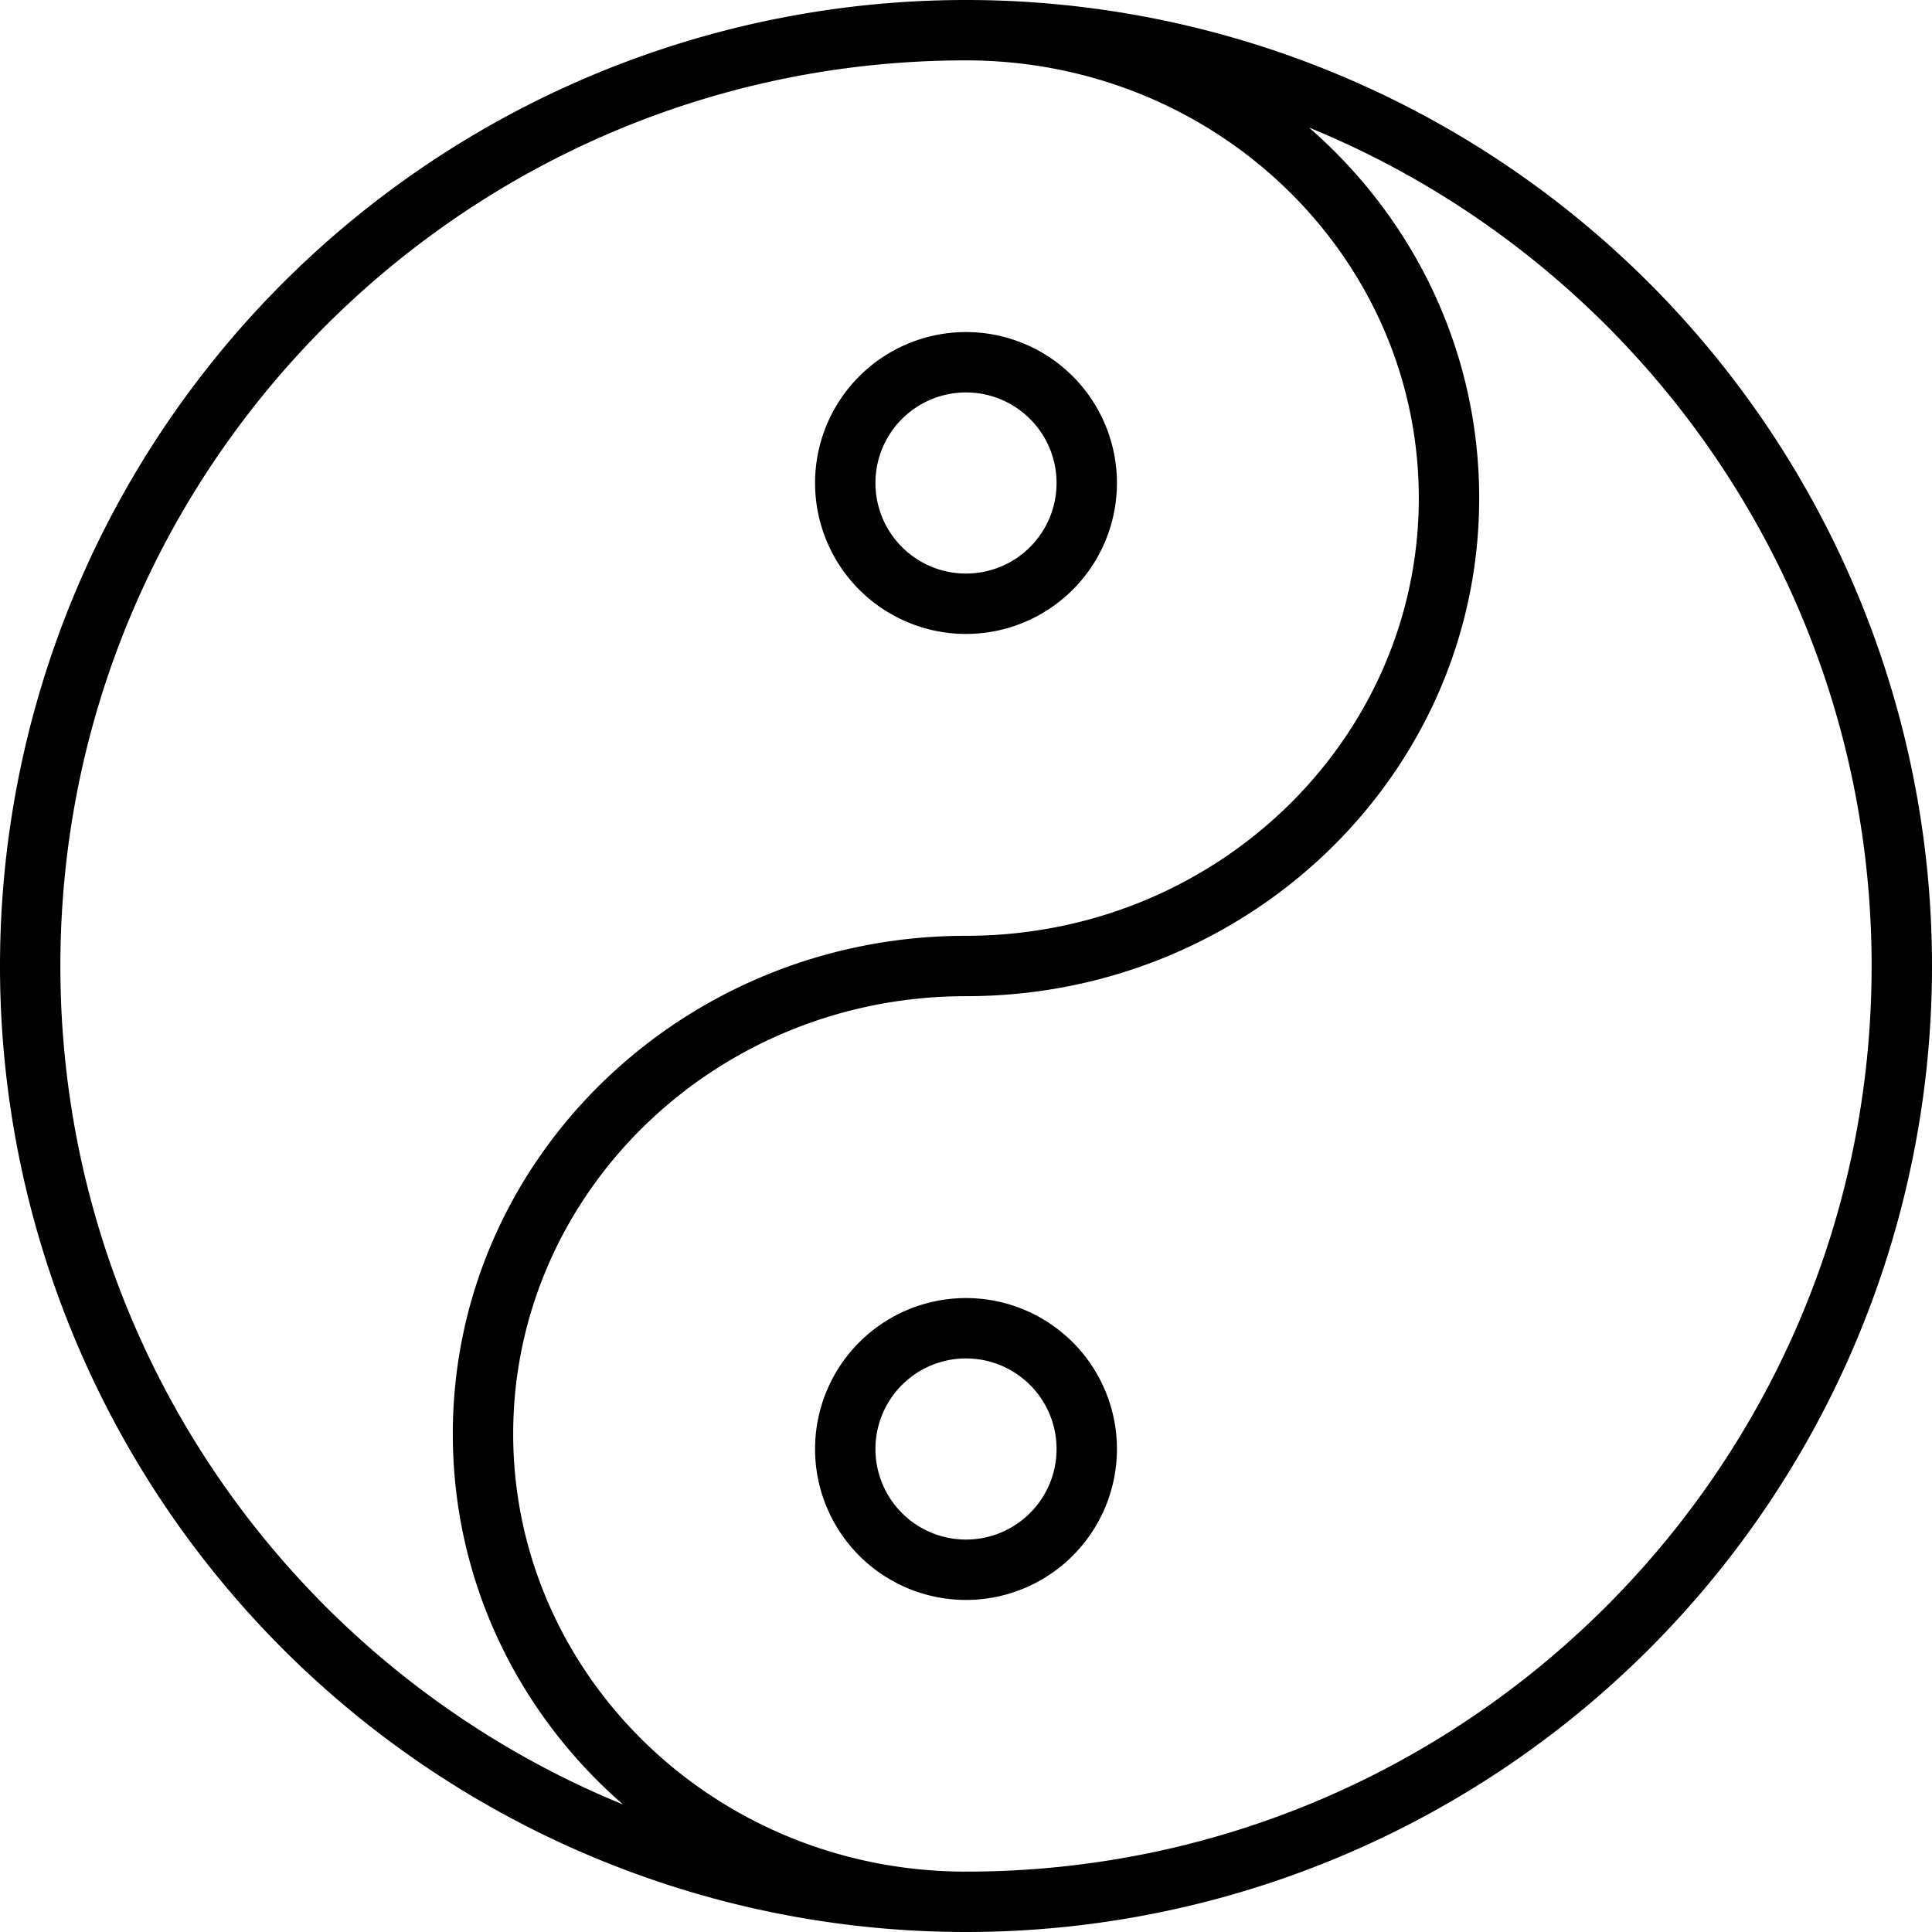
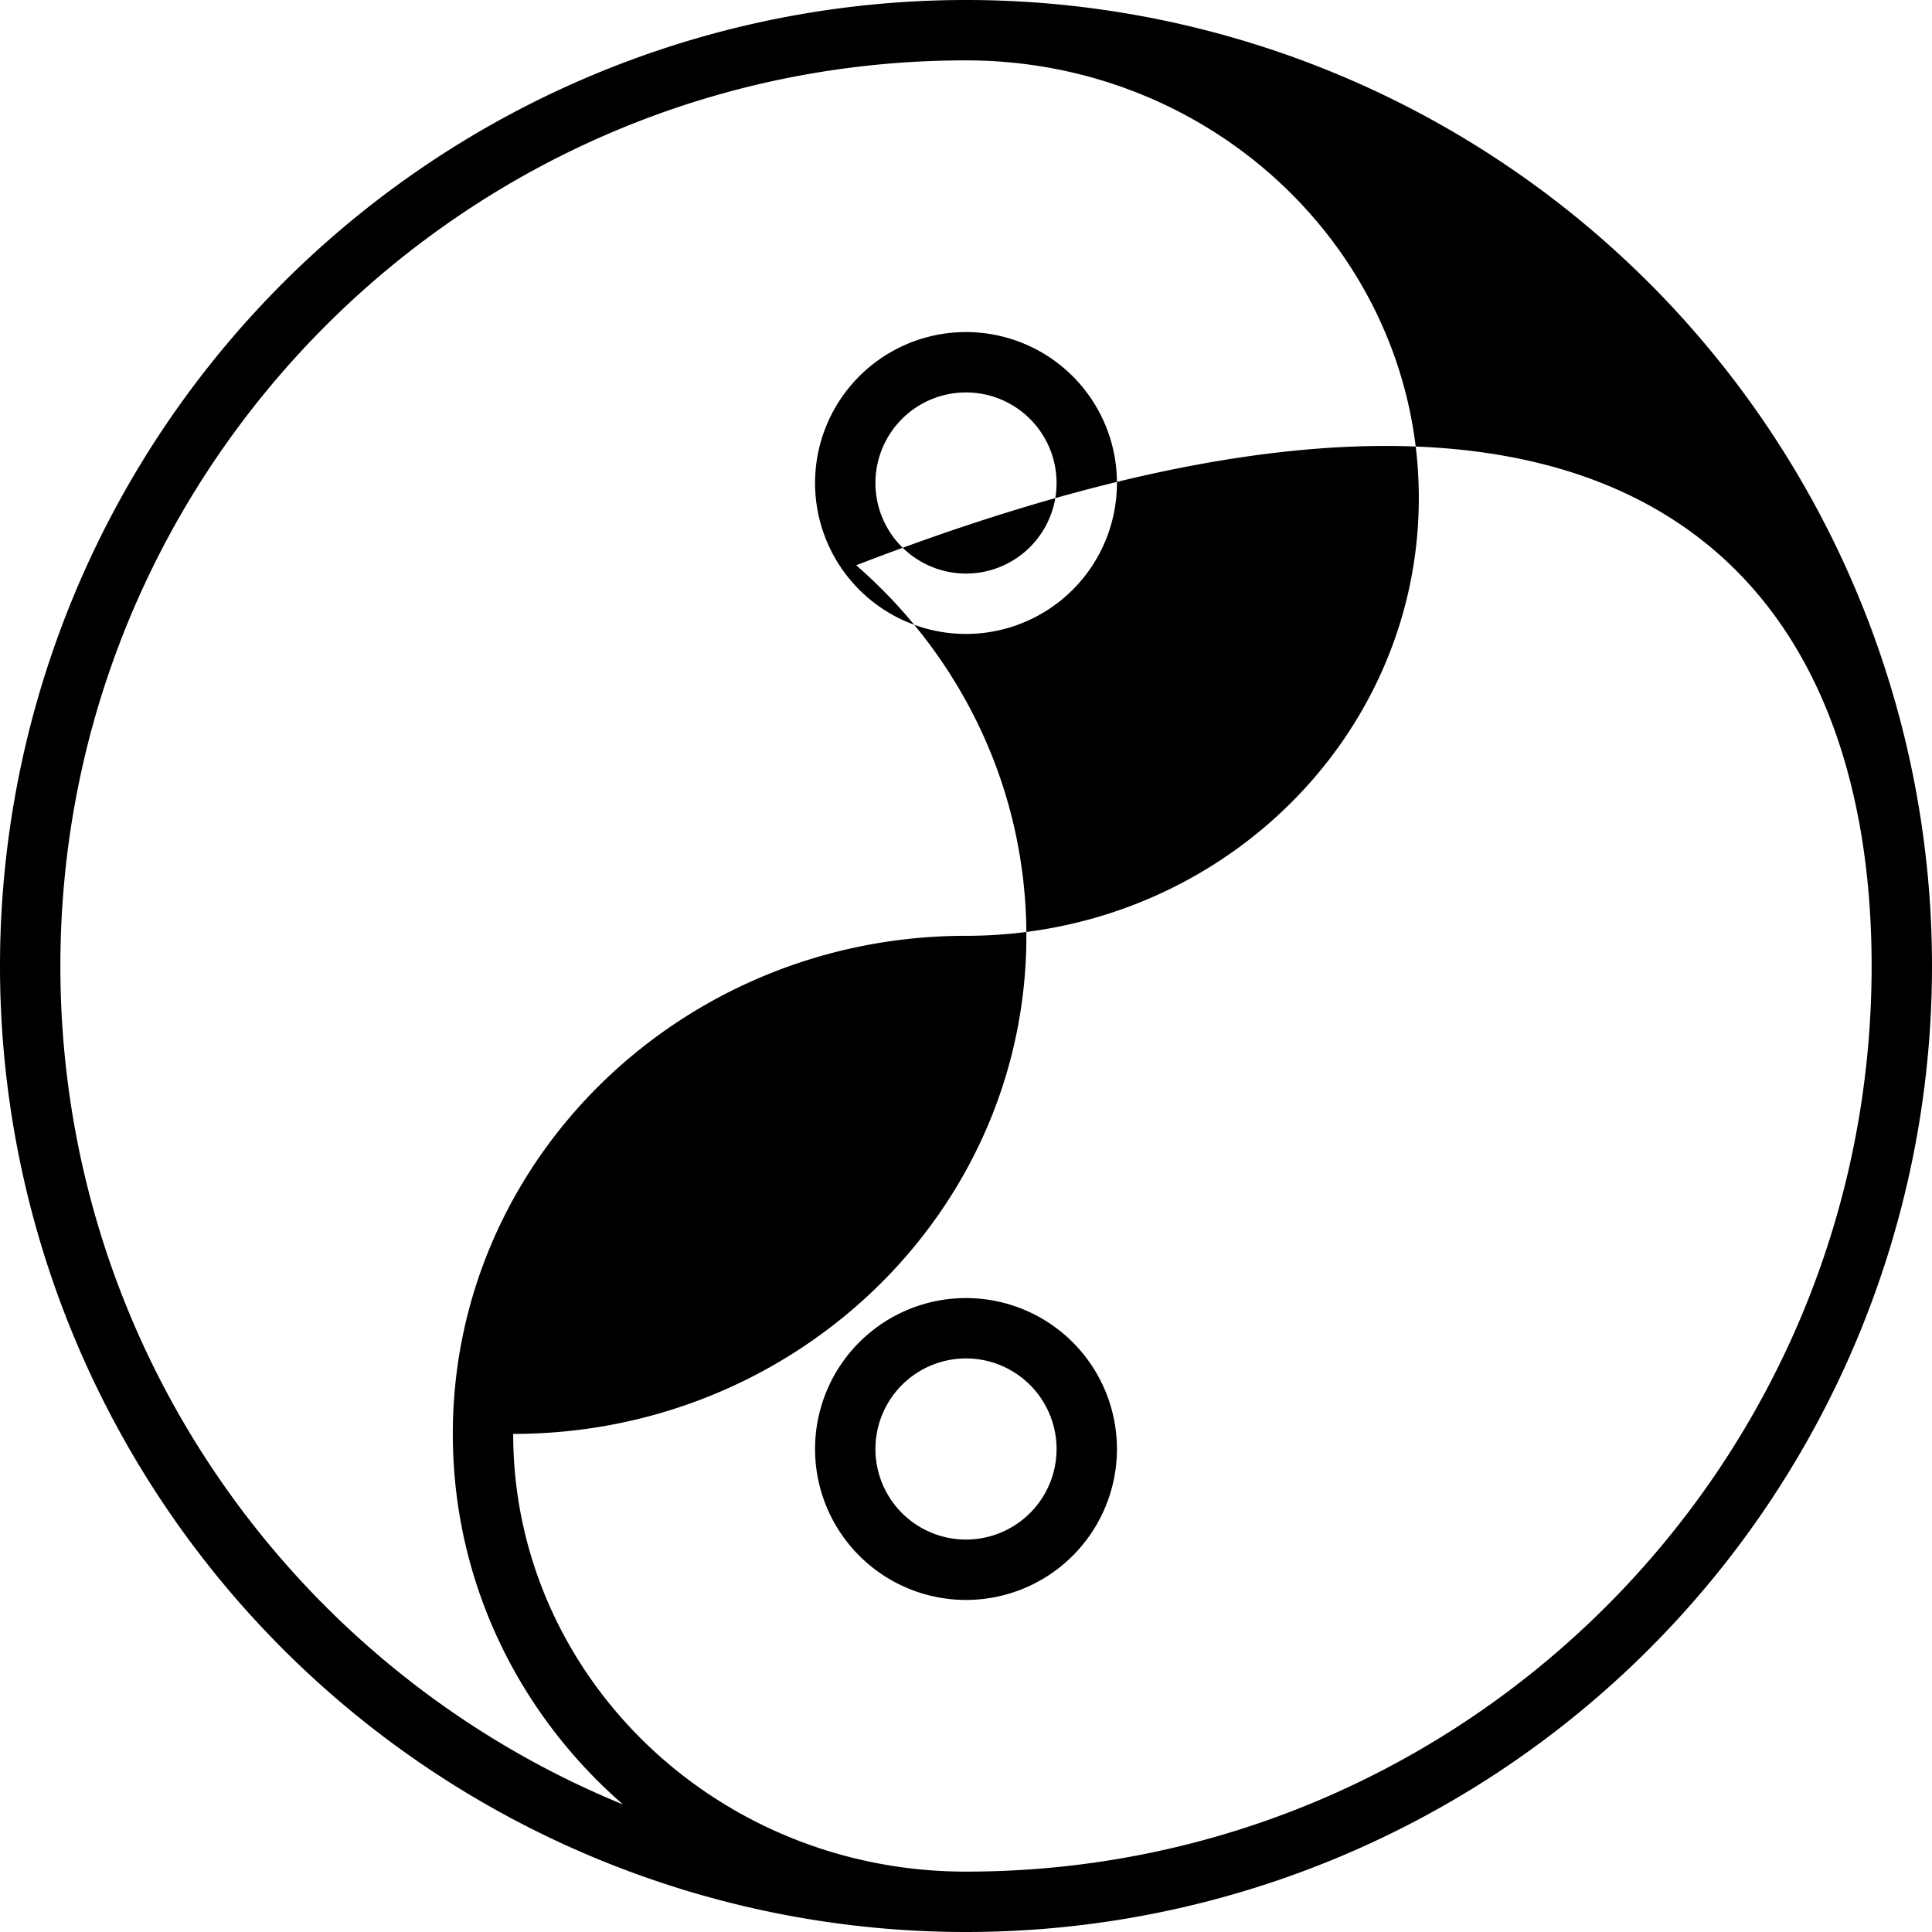
<svg xmlns="http://www.w3.org/2000/svg" viewBox="0 0 512 512">
-   <path d="M496 256c0 132.5-107.5 240-240 240c-66.5 0-120-52.2-120-116s53.5-116 120-116c74.9 0 136-58.9 136-132c0-39.1-17.4-74.1-45.1-98.2C434.4 69.6 496 155.6 496 256zM256 16c66.5 0 120 52.2 120 116s-53.5 116-120 116c-74.9 0-136 58.9-136 132c0 39.1 17.4 74.1 45.1 98.2C77.6 442.4 16 356.4 16 256C16 123.5 123.5 16 256 16zm0 496A256 256 0 1 0 256 0a256 256 0 1 0 0 512zm0-104a24 24 0 1 1 0-48 24 24 0 1 1 0 48zm-40-24a40 40 0 1 0 80 0 40 40 0 1 0 -80 0zm64-256a24 24 0 1 1 -48 0 24 24 0 1 1 48 0zM256 88a40 40 0 1 0 0 80 40 40 0 1 0 0-80z" />
+   <path d="M496 256c0 132.5-107.5 240-240 240c-66.5 0-120-52.2-120-116c74.9 0 136-58.9 136-132c0-39.1-17.4-74.1-45.1-98.2C434.4 69.6 496 155.6 496 256zM256 16c66.5 0 120 52.2 120 116s-53.5 116-120 116c-74.9 0-136 58.9-136 132c0 39.1 17.4 74.1 45.1 98.2C77.6 442.4 16 356.4 16 256C16 123.5 123.5 16 256 16zm0 496A256 256 0 1 0 256 0a256 256 0 1 0 0 512zm0-104a24 24 0 1 1 0-48 24 24 0 1 1 0 48zm-40-24a40 40 0 1 0 80 0 40 40 0 1 0 -80 0zm64-256a24 24 0 1 1 -48 0 24 24 0 1 1 48 0zM256 88a40 40 0 1 0 0 80 40 40 0 1 0 0-80z" />
</svg>